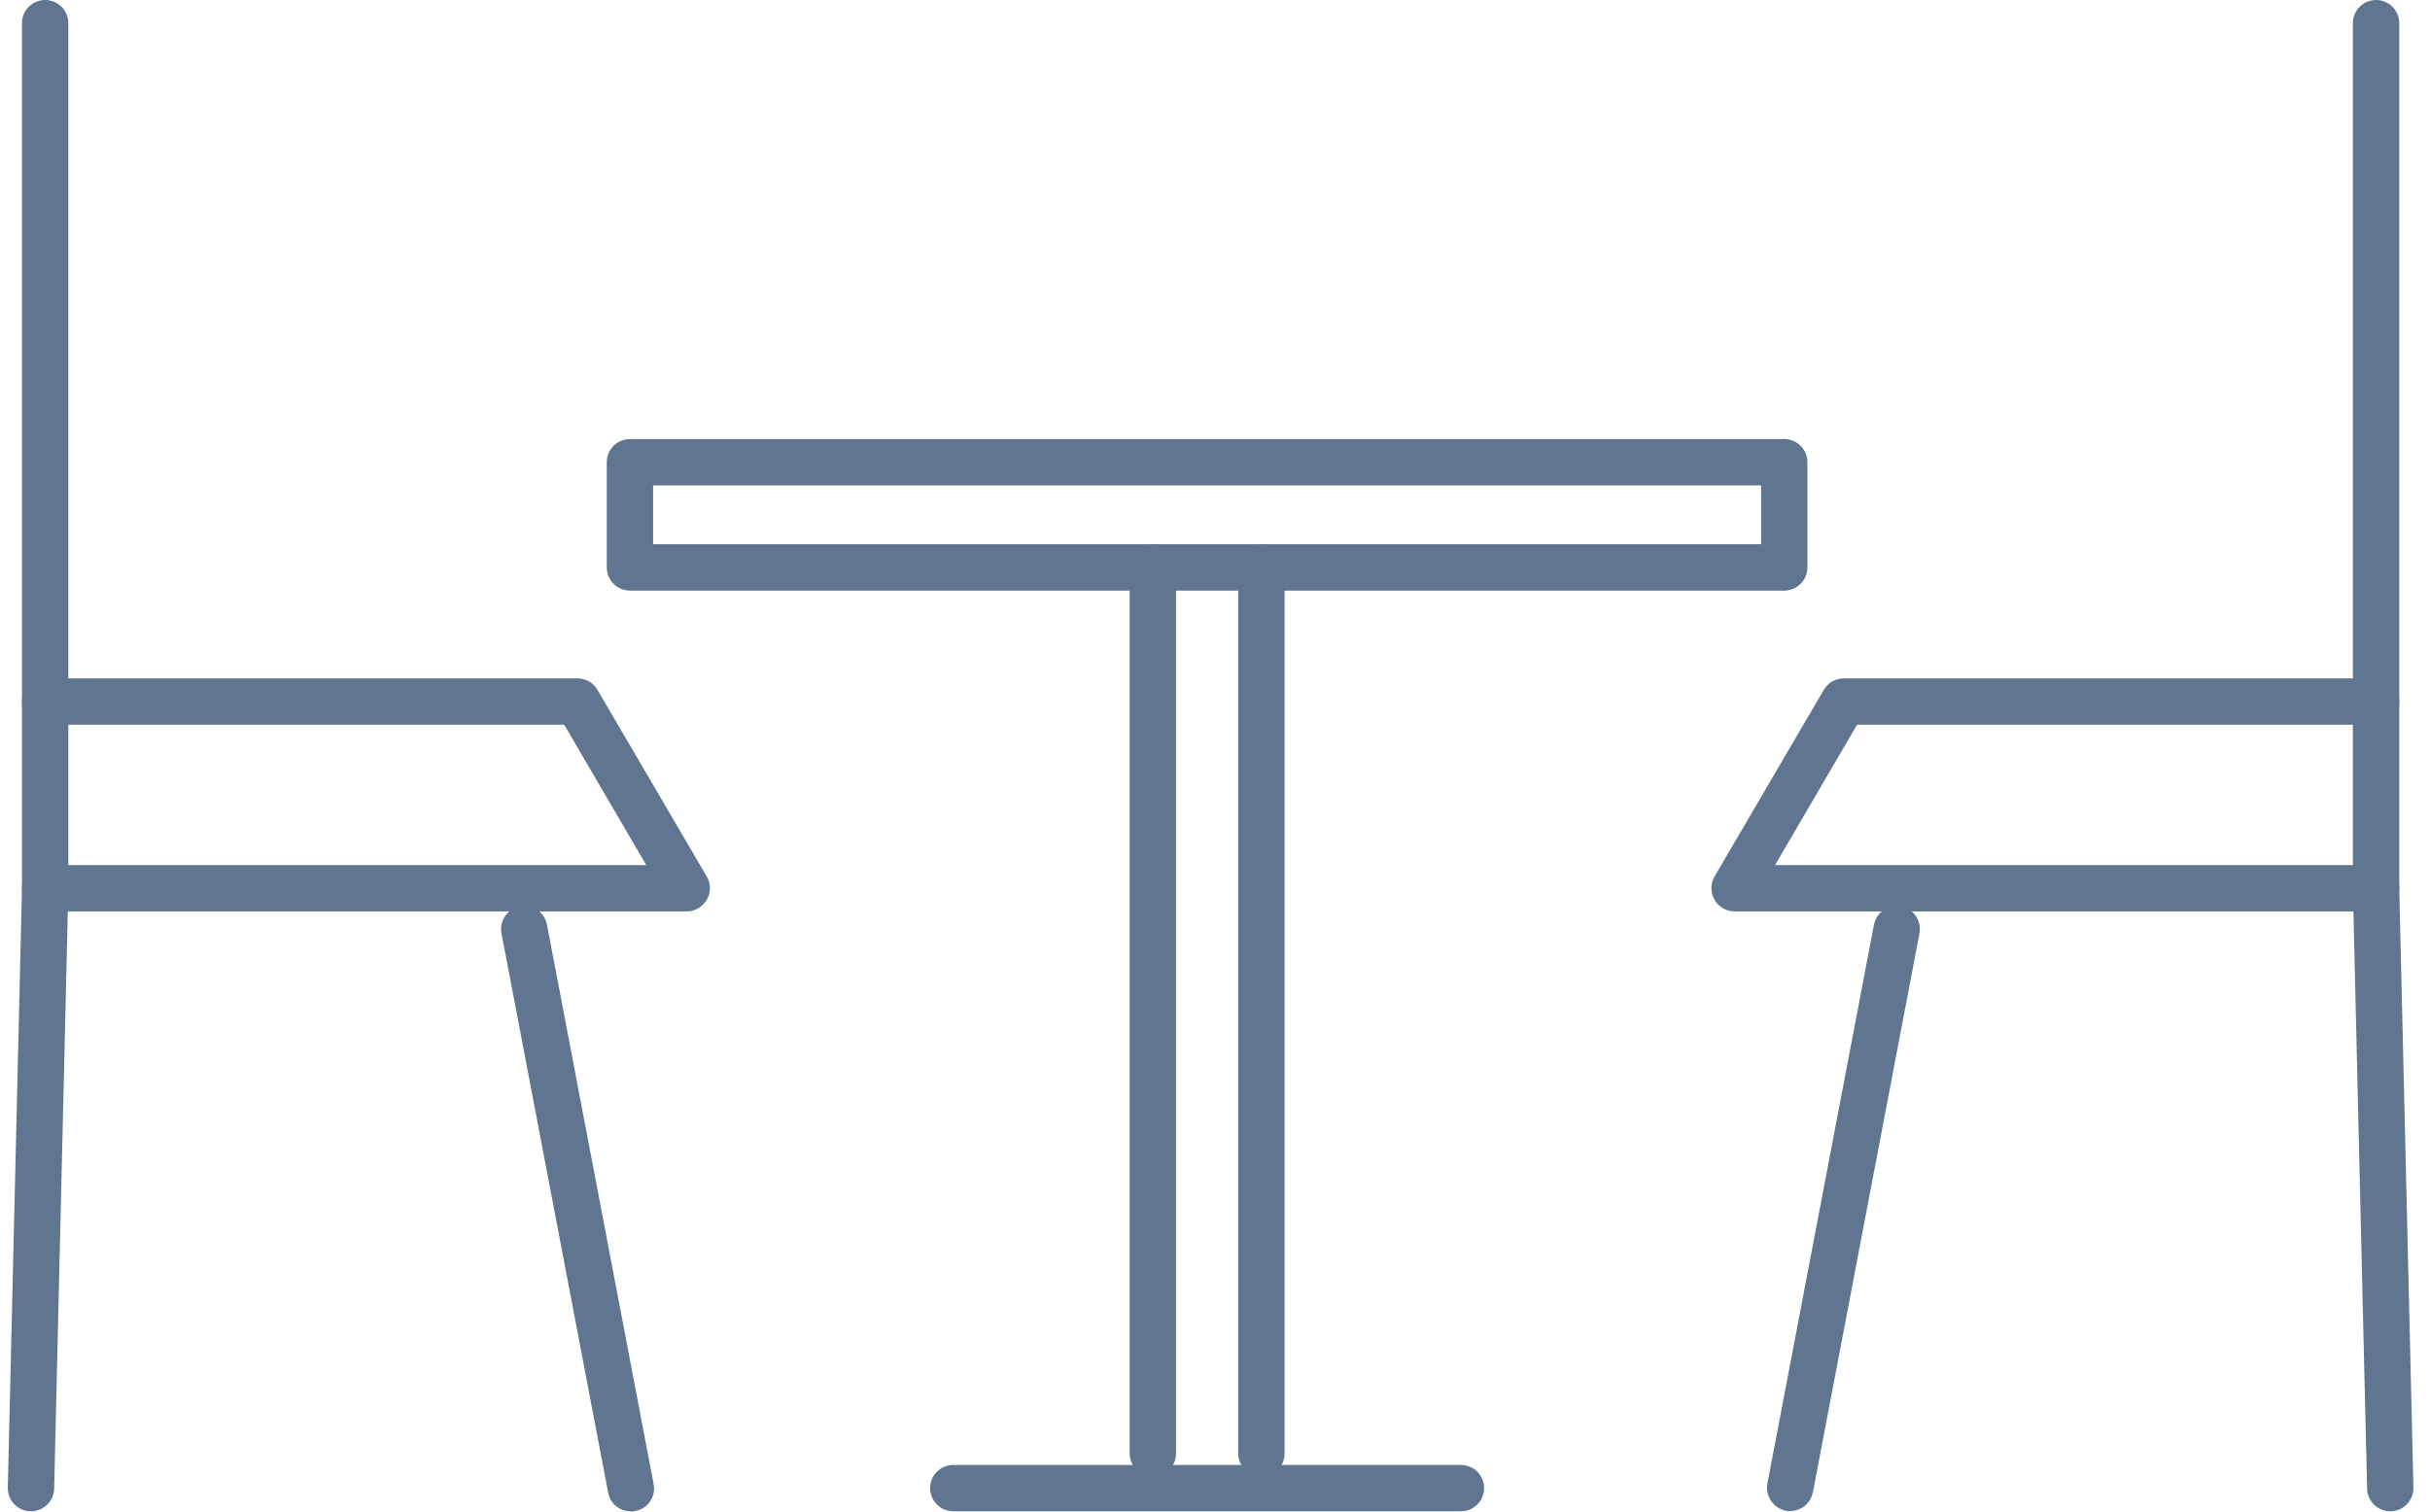
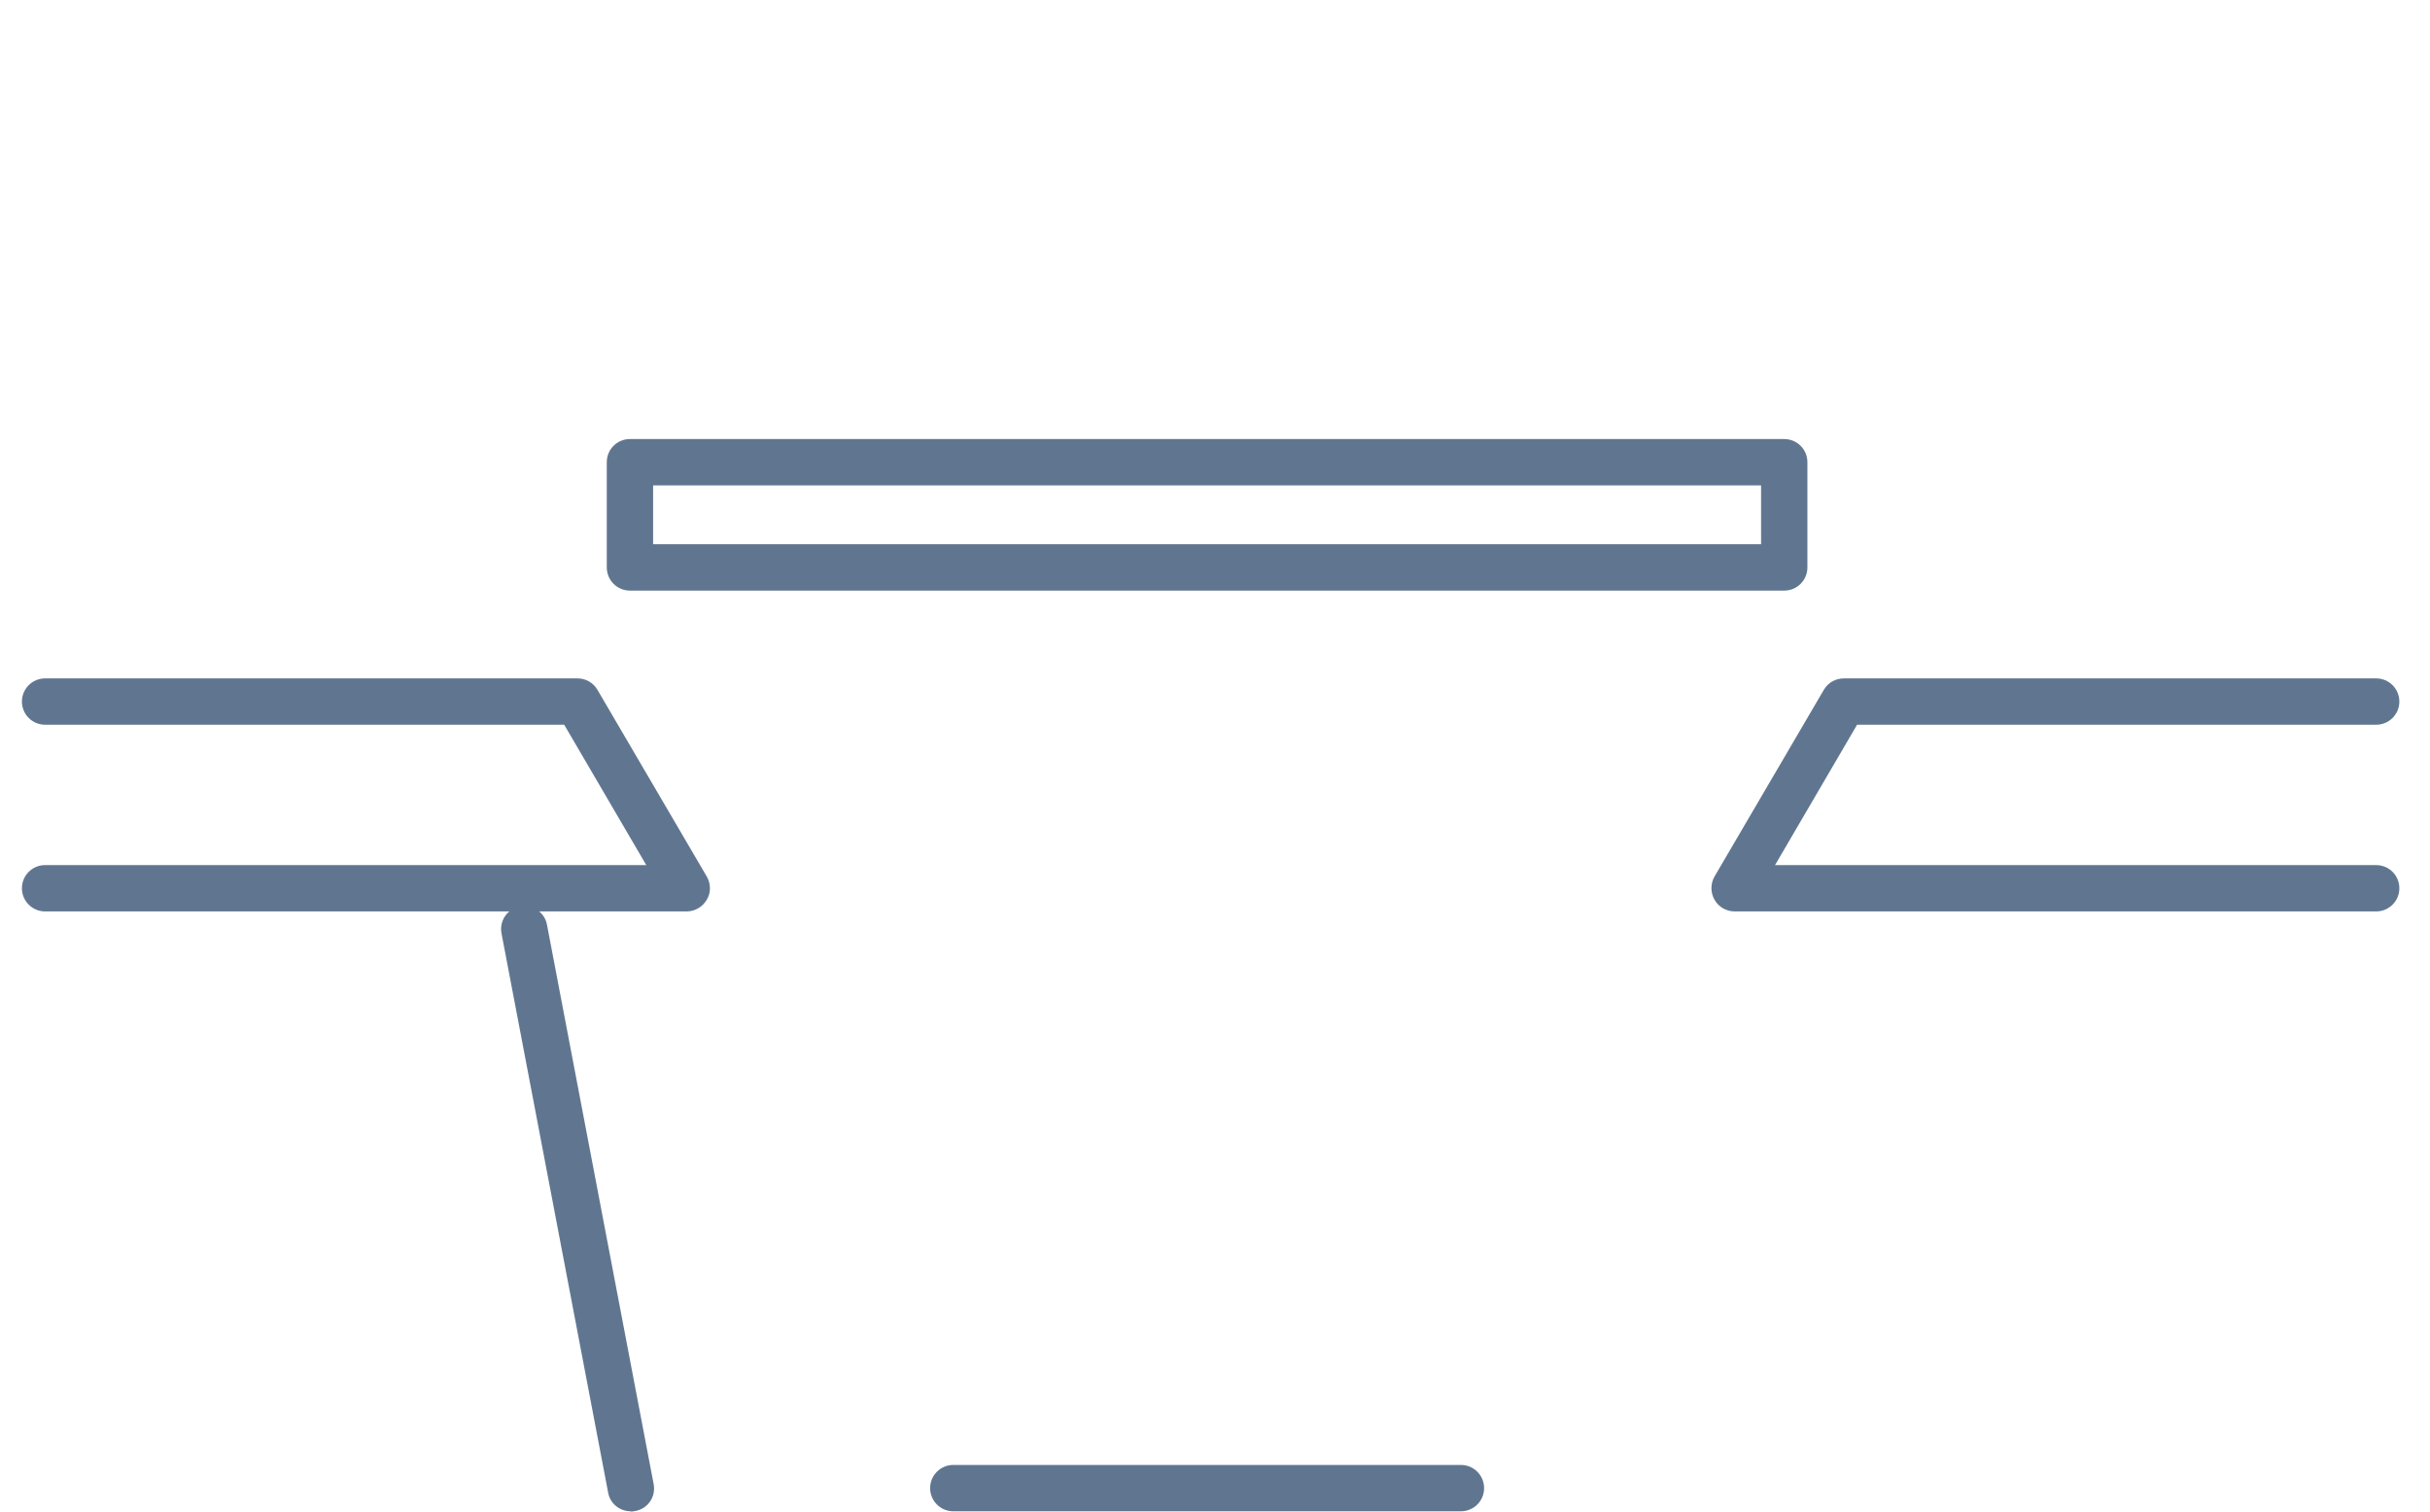
<svg xmlns="http://www.w3.org/2000/svg" width="90" height="56" viewBox="0 0 90 56" fill="none">
-   <path d="M1.148 55.99C1.148 55.99 1.137 55.99 1.127 55.99C0.653 55.98 0.279 55.586 0.289 55.111L0.814 32.897V0.858C0.814 0.384 1.198 0 1.673 0C2.147 0 2.531 0.384 2.531 0.858V32.907C2.531 32.907 2.531 32.917 2.531 32.928L2.006 55.152C1.996 55.616 1.612 55.99 1.148 55.99Z" fill="#607690" />
  <path d="M25.44 33.766H1.671C1.196 33.766 0.812 33.382 0.812 32.908C0.812 32.433 1.196 32.05 1.671 32.05H23.936L20.896 26.849H1.671C1.196 26.849 0.812 26.466 0.812 25.991C0.812 25.517 1.196 25.133 1.671 25.133H21.391C21.694 25.133 21.977 25.294 22.128 25.557L26.177 32.474C26.328 32.736 26.339 33.069 26.177 33.332C26.026 33.594 25.743 33.766 25.43 33.766H25.44Z" fill="#607690" />
  <path d="M23.361 55.99C22.957 55.99 22.593 55.708 22.523 55.294L18.575 34.584C18.484 34.12 18.787 33.665 19.261 33.584C19.726 33.494 20.18 33.797 20.261 34.271L24.209 54.981C24.3 55.445 23.997 55.9 23.522 55.98C23.472 55.99 23.411 56.001 23.361 56.001V55.99Z" fill="#607690" />
-   <path d="M88.528 55.99C88.063 55.99 87.68 55.616 87.67 55.152L87.144 32.928C87.144 32.928 87.144 32.917 87.144 32.907V0.858C87.144 0.384 87.528 0 88.003 0C88.477 0 88.861 0.384 88.861 0.858V32.897L89.386 55.111C89.396 55.586 89.023 55.98 88.548 55.99C88.548 55.99 88.538 55.99 88.528 55.99Z" fill="#607690" />
  <path d="M88.007 33.766H64.248C63.945 33.766 63.652 33.605 63.5 33.332C63.349 33.069 63.349 32.736 63.5 32.474L67.549 25.557C67.701 25.294 67.984 25.133 68.287 25.133H88.007C88.481 25.133 88.865 25.517 88.865 25.991C88.865 26.466 88.481 26.849 88.007 26.849H68.781L65.742 32.05H88.007C88.481 32.05 88.865 32.433 88.865 32.908C88.865 33.382 88.481 33.766 88.007 33.766Z" fill="#607690" />
-   <path d="M66.306 55.988C66.256 55.988 66.195 55.988 66.145 55.968C65.68 55.877 65.378 55.432 65.458 54.968L69.406 34.258C69.497 33.794 69.942 33.491 70.406 33.572C70.871 33.663 71.173 34.107 71.093 34.571L67.145 55.281C67.064 55.695 66.71 55.978 66.306 55.978V55.988Z" fill="#607690" />
-   <path d="M46.718 54.701C46.243 54.701 45.859 54.317 45.859 53.843V21.026C45.859 20.552 46.243 20.168 46.718 20.168C47.192 20.168 47.576 20.552 47.576 21.026V53.853C47.576 54.327 47.192 54.711 46.718 54.711V54.701Z" fill="#607690" />
-   <path d="M42.698 54.701C42.224 54.701 41.84 54.317 41.84 53.843V21.026C41.84 20.552 42.224 20.168 42.698 20.168C43.173 20.168 43.556 20.552 43.556 21.026V53.853C43.556 54.327 43.173 54.711 42.698 54.711V54.701Z" fill="#607690" />
-   <path d="M66.083 21.88H23.331C22.856 21.88 22.473 21.496 22.473 21.021V17.124C22.473 16.649 22.856 16.266 23.331 16.266H66.083C66.558 16.266 66.941 16.649 66.941 17.124V21.021C66.941 21.496 66.558 21.88 66.083 21.88ZM24.189 20.163H65.225V17.982H24.189V20.163Z" fill="#607690" />
+   <path d="M66.083 21.88H23.331C22.856 21.88 22.473 21.496 22.473 21.021V17.124C22.473 16.649 22.856 16.266 23.331 16.266H66.083C66.558 16.266 66.941 16.649 66.941 17.124V21.021C66.941 21.496 66.558 21.88 66.083 21.88ZM24.189 20.163H65.225V17.982H24.189Z" fill="#607690" />
  <path d="M54.109 55.99H35.307C34.833 55.99 34.449 55.606 34.449 55.132C34.449 54.657 34.833 54.273 35.307 54.273H54.109C54.583 54.273 54.967 54.657 54.967 55.132C54.967 55.606 54.583 55.99 54.109 55.99Z" fill="#607690" />
</svg>